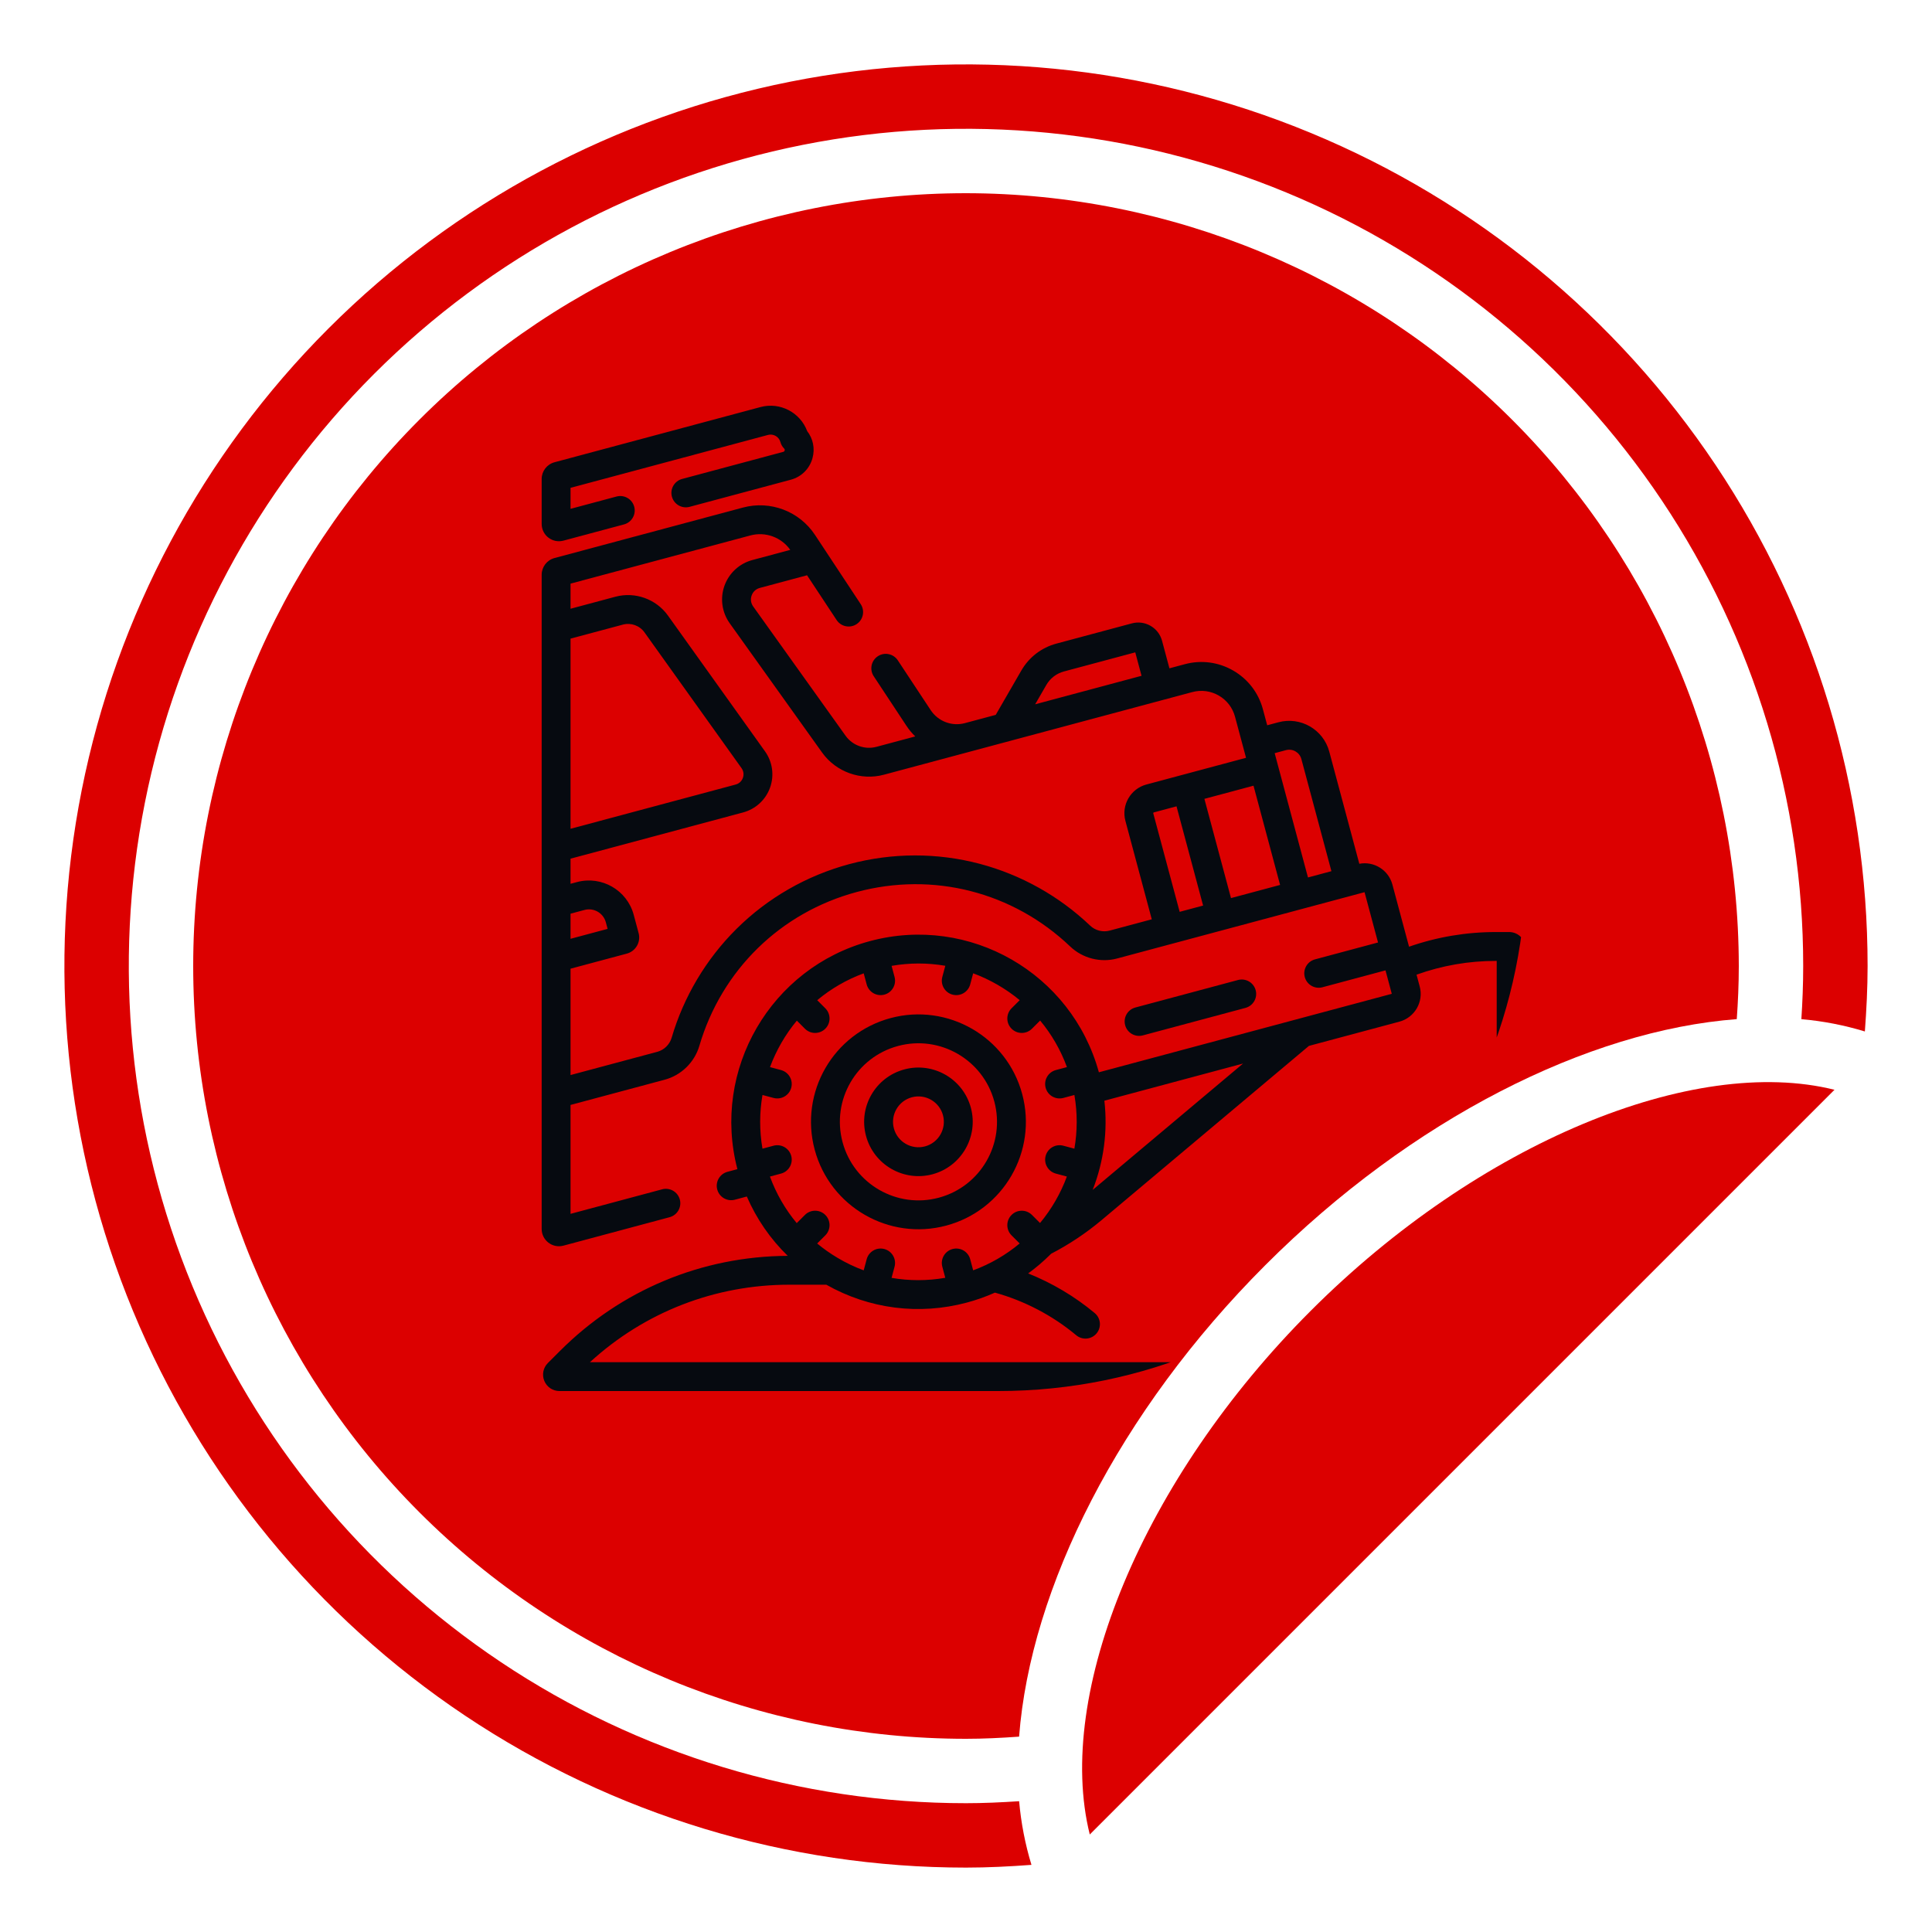
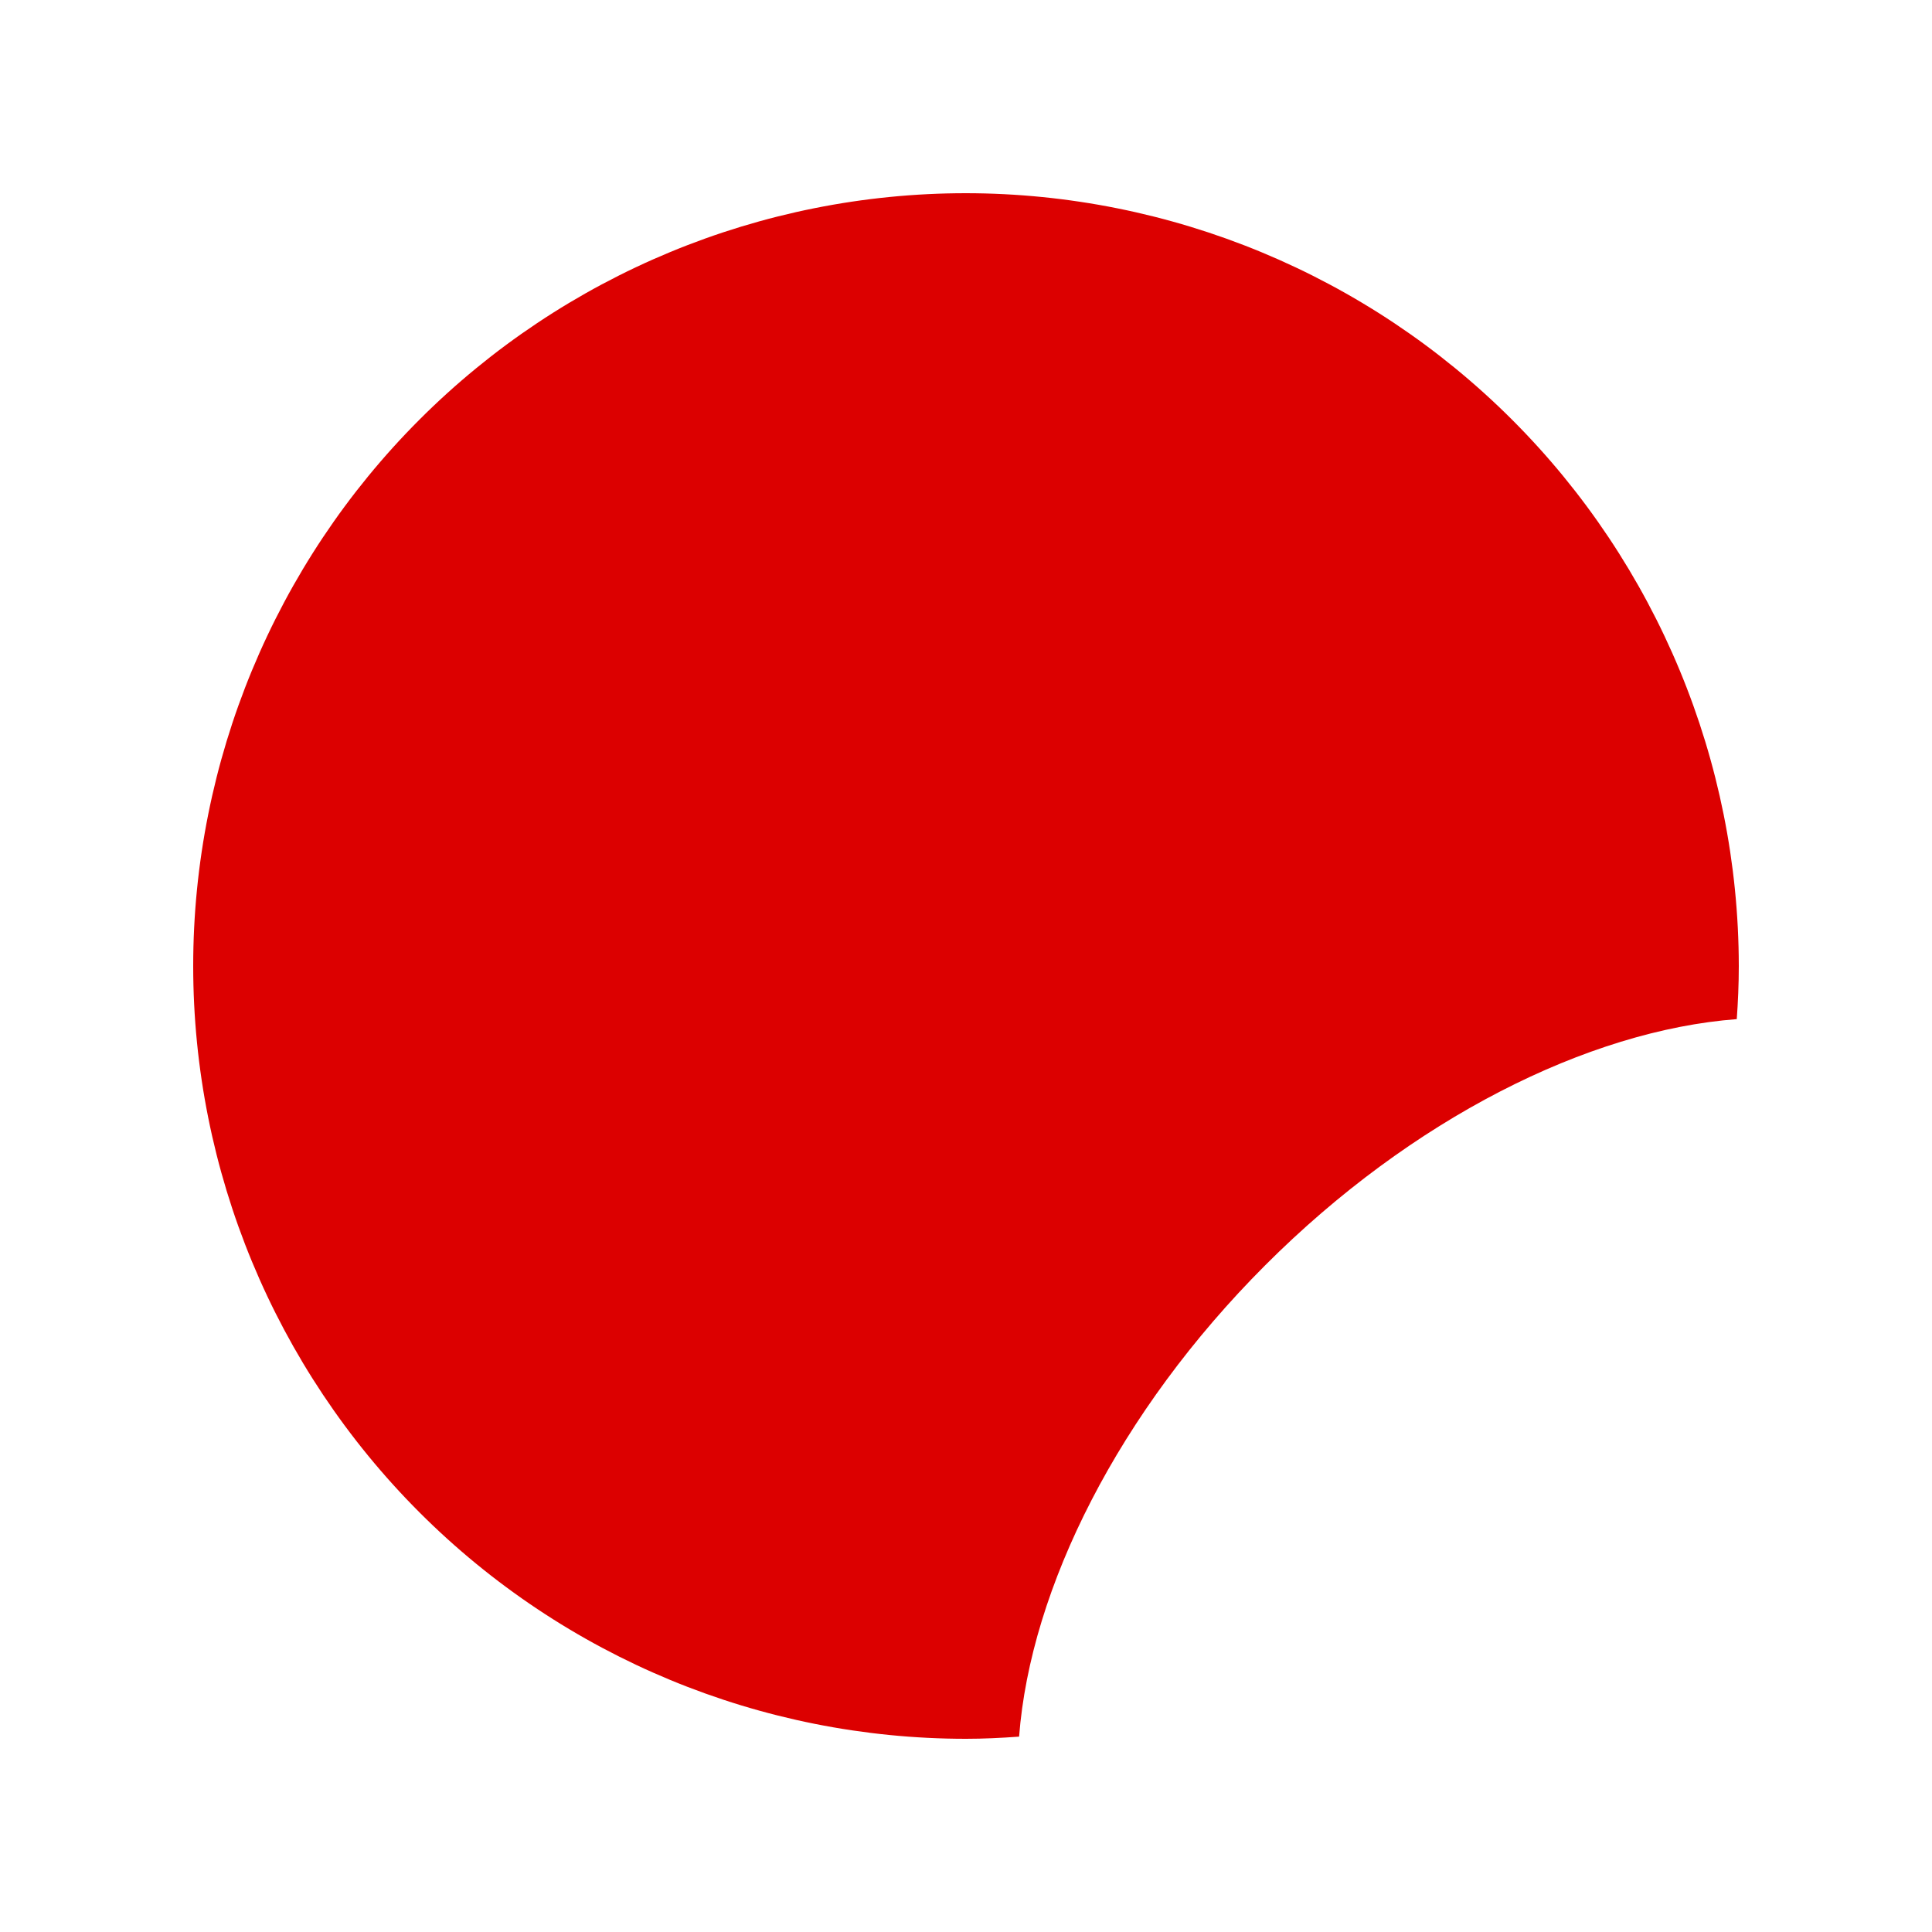
<svg xmlns="http://www.w3.org/2000/svg" width="300" height="300" viewBox="0 0 300 300" fill="none">
  <path d="M150 30C118.174 30 87.652 42.643 65.147 65.147C42.643 87.652 30 118.174 30 150C30 181.826 42.643 212.348 65.147 234.853C87.652 257.357 118.174 270 150 270C152.695 270 155.46 269.865 158.245 269.665C160.01 246.58 173.745 219.2 196.465 196.465C219.185 173.73 246.59 160 269.685 158.25C269.87 155.64 270 152.94 270 150C269.963 118.185 257.308 87.684 234.812 65.188C212.316 42.692 181.815 30.037 150 30Z" fill="#DC0000" />
-   <path d="M169.22 284.86L284.86 169.22C262.97 163.765 229.66 177.405 203.535 203.535C177.41 229.665 163.76 262.97 169.22 284.86Z" fill="#DC0000" />
-   <path d="M150 290C153.4 290 156.79 289.825 160.165 289.575C159.185 286.355 158.543 283.043 158.25 279.69C155.465 279.875 152.7 280 150 280C124.288 280 99.154 272.376 77.776 258.091C56.397 243.806 39.735 223.503 29.896 199.749C20.056 175.994 17.482 149.856 22.498 124.638C27.514 99.421 39.895 76.257 58.076 58.076C76.257 39.895 99.421 27.514 124.638 22.498C149.856 17.482 175.994 20.056 199.749 29.896C223.503 39.735 243.806 56.397 258.091 77.776C272.376 99.154 280 124.288 280 150C280 152.915 279.885 155.625 279.715 158.255C283.059 158.546 286.364 159.186 289.575 160.165C289.825 156.79 290 153.4 290 150C290 122.311 281.789 95.243 266.406 72.22C251.022 49.197 229.157 31.253 203.576 20.657C177.994 10.06 149.845 7.288 122.687 12.69C95.53 18.092 70.584 31.426 51.005 51.005C31.426 70.584 18.092 95.53 12.69 122.687C7.288 149.845 10.06 177.994 20.657 203.576C31.253 229.157 49.197 251.022 72.22 266.406C95.243 281.789 122.311 290 150 290Z" fill="#DC0000" />
  <g clip-path="url(#clip0_16011_336)">
    <path d="M126.503 178.515C128.88 187.386 138.034 192.693 146.932 190.309C155.836 187.924 161.112 178.786 158.726 169.88C156.346 160.996 147.181 155.706 138.297 158.086C129.393 160.472 124.117 169.609 126.503 178.515ZM154.396 171.04C156.141 177.552 152.284 184.235 145.772 185.98C139.275 187.721 132.573 183.851 130.833 177.355C129.088 170.843 132.945 164.16 139.457 162.416C145.967 160.671 152.659 164.557 154.396 171.04Z" fill="#060A10" />
    <path d="M144.796 182.34C149.286 181.136 151.96 176.505 150.757 172.016C149.554 167.526 144.922 164.852 140.433 166.056C135.933 167.261 133.267 171.879 134.473 176.379C135.674 180.862 140.3 183.544 144.796 182.34ZM141.593 170.385C143.703 169.82 145.866 171.082 146.427 173.176C146.99 175.278 145.738 177.447 143.636 178.01C141.533 178.573 139.365 177.321 138.802 175.219C138.239 173.117 139.491 170.948 141.593 170.385Z" fill="#060A10" />
    <path d="M177.457 160.776L193.396 156.505C194.591 156.184 195.301 154.955 194.981 153.76C194.66 152.564 193.43 151.856 192.236 152.175L176.297 156.446C175.101 156.766 174.392 157.995 174.712 159.191C175.032 160.387 176.261 161.095 177.457 160.776Z" fill="#060A10" />
-     <path d="M87.49 83.95L96.896 81.43C98.092 81.11 98.801 79.881 98.481 78.685C98.161 77.49 96.932 76.781 95.736 77.1L88.593 79.014V75.752L119.254 67.536C120.093 67.312 120.959 67.811 121.184 68.65C121.286 69.03 121.486 69.377 121.764 69.655C121.795 69.686 121.888 69.779 121.843 69.948C121.797 70.117 121.67 70.151 121.628 70.162L105.917 74.372C104.722 74.692 104.012 75.922 104.332 77.117C104.652 78.313 105.882 79.022 107.077 78.702L122.788 74.493C124.459 74.045 125.724 72.78 126.172 71.109C126.566 69.638 126.255 68.123 125.34 66.947C124.266 64.052 121.134 62.393 118.094 63.207L86.1 71.78C84.928 72.094 84.11 73.16 84.11 74.373L84.11 81.356C84.11 83.121 85.782 84.408 87.49 83.95Z" fill="#060A10" />
+     <path d="M87.49 83.95L96.896 81.43C98.092 81.11 98.801 79.881 98.481 78.685C98.161 77.49 96.932 76.781 95.736 77.1L88.593 79.014V75.752L119.254 67.536C120.093 67.312 120.959 67.811 121.184 68.65C121.286 69.03 121.486 69.377 121.764 69.655C121.795 69.686 121.888 69.779 121.843 69.948C121.797 70.117 121.67 70.151 121.628 70.162L105.917 74.372C104.722 74.692 104.012 75.922 104.332 77.117C104.652 78.313 105.882 79.022 107.077 78.702L122.788 74.493C124.459 74.045 125.724 72.78 126.172 71.109C126.566 69.638 126.255 68.123 125.34 66.947C124.266 64.052 121.134 62.393 118.094 63.207L86.1 71.78C84.928 72.094 84.11 73.16 84.11 74.373C84.11 83.121 85.782 84.408 87.49 83.95Z" fill="#060A10" />
    <path d="M234.342 144.726H232.288C227.662 144.726 223.135 145.491 218.796 147.004L216.209 137.348C215.602 135.083 213.343 133.693 211.075 134.127L206.406 116.703C205.487 113.274 201.951 111.233 198.523 112.151L196.771 112.621L196.104 110.134C195.42 107.58 193.782 105.446 191.492 104.124C189.203 102.802 186.535 102.452 183.982 103.135L181.588 103.777L180.443 99.504C180.178 98.516 179.545 97.691 178.66 97.18C177.774 96.669 176.743 96.533 175.756 96.798L164.052 99.934C161.73 100.556 159.789 102.045 158.587 104.127L154.617 111.004L149.833 112.286C147.808 112.828 145.672 112.017 144.517 110.268L139.412 102.537C138.73 101.504 137.34 101.219 136.307 101.901C135.274 102.583 134.989 103.974 135.672 105.006L140.776 112.738C141.17 113.334 141.623 113.873 142.123 114.352L136.091 115.968C134.305 116.447 132.383 115.757 131.307 114.254L116.953 94.17C116.593 93.667 116.506 93.044 116.715 92.462C116.924 91.879 117.386 91.453 117.984 91.293L125.319 89.328L129.909 96.278C130.591 97.311 131.981 97.596 133.014 96.913C134.047 96.232 134.331 94.841 133.649 93.808C128.286 85.686 132.12 91.492 126.558 83.069C124.123 79.381 119.619 77.672 115.351 78.816L86.1 86.653C84.928 86.968 84.11 88.034 84.11 89.247V190.83C84.11 192.594 85.782 193.881 87.49 193.424L103.978 189.006C105.174 188.685 105.883 187.456 105.563 186.261C105.243 185.065 104.013 184.356 102.818 184.676L88.592 188.487V171.574L103.22 167.655C105.785 166.967 107.843 164.955 108.593 162.404C112.056 150.616 121.199 141.682 133.051 138.506C144.904 135.33 157.289 138.495 166.182 146.973C168.107 148.808 170.897 149.522 173.46 148.834C185.166 145.698 181.413 146.703 182.173 146.5L182.175 146.499L211.887 138.538L213.98 146.348L204.19 148.972C202.995 149.292 202.285 150.521 202.605 151.716C202.926 152.913 204.154 153.621 205.35 153.301L215.14 150.678L216.115 154.319C210.514 155.82 180.162 163.952 170.634 166.505C166.412 151.117 150.567 141.985 135.094 146.132C119.686 150.26 110.468 166.114 114.503 181.545L112.957 181.96C111.761 182.28 111.052 183.509 111.372 184.705C111.692 185.901 112.921 186.609 114.117 186.29L115.966 185.794C117.47 189.269 119.623 192.388 122.318 195.007C108.96 195.077 96.412 200.312 86.959 209.766L85.073 211.652C84.342 212.383 84.126 213.473 84.521 214.428C84.917 215.384 85.841 216.001 86.875 216.001H234.342C235.747 216.001 236.89 214.858 236.89 213.453V147.274C236.89 145.869 235.747 144.726 234.342 144.726ZM199.683 116.481C200.723 116.203 201.798 116.822 202.076 117.863L206.742 135.276L203.102 136.252L198.393 118.678V118.678L197.931 116.951L199.683 116.481ZM191.148 139.455L187.019 124.046L194.644 122.003L198.772 137.412L191.148 139.455ZM183.178 141.59L179.081 126.301C179.063 126.235 179.103 126.167 179.169 126.149L182.689 125.206L186.818 140.615L183.178 141.59ZM162.469 106.368C163.073 105.323 164.047 104.575 165.212 104.263L176.283 101.297L177.258 104.937L160.74 109.363L162.469 106.368ZM88.592 141.877L90.758 141.297C92.2 140.91 93.688 141.769 94.074 143.211L94.349 144.236L88.592 145.778V141.877ZM88.592 99.168L96.724 96.989C97.975 96.653 99.32 97.136 100.072 98.189L115.145 119.276C115.597 119.91 115.443 120.546 115.355 120.79C115.268 121.034 114.983 121.623 114.231 121.824L88.592 128.694L88.592 99.168ZM172.3 144.505C171.235 144.79 170.076 144.493 169.275 143.729C164.474 139.153 158.55 135.836 152.143 134.136C145.534 132.383 138.531 132.397 131.891 134.177C125.25 135.956 119.179 139.445 114.332 144.267C109.633 148.943 106.161 154.778 104.292 161.141C103.98 162.203 103.125 163.04 102.06 163.325L88.592 166.934V150.419L97.327 148.079C98.715 147.707 99.537 146.283 99.165 144.895L98.403 142.051C97.377 138.222 93.428 135.942 89.598 136.967L88.592 137.236V133.335L115.391 126.154C117.332 125.634 118.896 124.194 119.574 122.303C120.253 120.411 119.96 118.305 118.791 116.67L103.718 95.582C101.886 93.018 98.609 91.844 95.564 92.659L88.592 94.527V90.626L116.512 83.145C118.853 82.517 121.321 83.417 122.713 85.385L116.824 86.963C114.815 87.501 113.198 88.991 112.496 90.948C111.794 92.906 112.097 95.084 113.306 96.776L127.661 116.86C129.824 119.885 133.683 121.254 137.252 120.297C144.175 118.442 179.203 109.057 185.142 107.465C186.539 107.091 187.999 107.283 189.251 108.006C190.504 108.729 191.4 109.897 191.774 111.294C191.809 111.424 193.452 117.558 193.484 117.673L178.009 121.819C175.556 122.477 174.094 125.008 174.752 127.461L178.848 142.75L172.3 144.505ZM171.487 170.917L193.02 165.147L169.669 184.767C171.398 180.356 172.024 175.611 171.487 170.917ZM146.787 149.967L146.322 151.701C146.002 152.897 146.711 154.125 147.907 154.446C149.102 154.765 150.331 154.058 150.652 152.861L151.114 151.134C153.661 152.079 156.136 153.48 158.338 155.304L157.074 156.569C156.198 157.444 156.198 158.863 157.074 159.738C157.949 160.613 159.368 160.613 160.243 159.738L161.512 158.469C163.292 160.605 164.7 163.042 165.674 165.698L163.95 166.16C162.755 166.48 162.045 167.709 162.366 168.905C162.685 170.098 163.911 170.81 165.111 170.49L166.832 170.028C167.32 172.85 167.3 175.664 166.83 178.366L165.111 177.905C163.915 177.586 162.686 178.294 162.366 179.49C162.045 180.685 162.755 181.914 163.95 182.235L165.663 182.694C164.693 185.315 163.282 187.759 161.496 189.91L160.243 188.657C159.367 187.781 157.948 187.781 157.073 188.657C156.198 189.532 156.198 190.951 157.073 191.826L158.333 193.085C156.227 194.842 153.801 196.267 151.113 197.255L150.652 195.533C150.331 194.338 149.102 193.629 147.907 193.949C146.711 194.269 146.002 195.498 146.322 196.694L146.784 198.417C143.996 198.901 141.182 198.9 138.442 198.427L138.907 196.694C139.227 195.498 138.518 194.269 137.322 193.949C136.127 193.629 134.898 194.338 134.577 195.533L134.114 197.26C132.721 196.743 131.371 196.099 130.08 195.334C130.062 195.323 130.044 195.312 130.025 195.301C128.915 194.64 127.868 193.9 126.891 193.09L128.155 191.826C129.03 190.95 129.03 189.531 128.155 188.656C127.28 187.781 125.861 187.781 124.986 188.656L123.717 189.925C121.937 187.789 120.529 185.352 119.555 182.696L121.278 182.234C122.474 181.914 123.183 180.685 122.863 179.489C122.542 178.294 121.314 177.585 120.118 177.905L118.396 178.366C117.908 175.545 117.929 172.731 118.398 170.029L120.118 170.489C121.315 170.809 122.543 170.099 122.863 168.905C123.183 167.709 122.474 166.48 121.278 166.16L119.565 165.701C120.536 163.079 121.946 160.635 123.732 158.484L124.986 159.738C125.861 160.613 127.28 160.613 128.155 159.738C129.03 158.863 129.03 157.443 128.155 156.568L126.896 155.31C129.002 153.552 131.428 152.127 134.116 151.139L134.577 152.861C134.898 154.057 136.126 154.766 137.322 154.446C138.518 154.126 139.227 152.897 138.907 151.701L138.445 149.978C141.218 149.495 144.032 149.491 146.787 149.967ZM232.408 211.518H91.608C100.09 203.745 111.014 199.488 122.592 199.488H128.308C134.992 203.27 142.73 204.245 150.127 202.265C151.63 201.863 153.088 201.346 154.493 200.718C159.099 201.997 163.449 204.276 167.117 207.336C168.068 208.129 169.481 208.001 170.274 207.051C171.067 206.1 170.939 204.687 169.989 203.894C166.903 201.319 163.39 199.233 159.65 197.737C160.859 196.86 161.991 195.895 163.04 194.855C163.109 194.795 163.164 194.741 163.22 194.681C166.02 193.23 168.661 191.468 171.076 189.439L203.251 162.405L217.305 158.64C219.676 158.004 221.088 155.558 220.453 153.188L219.959 151.347C223.919 149.927 228.057 149.208 232.288 149.208H232.407V211.518H232.408Z" fill="#060A10" />
  </g>
  <defs>
    <clipPath id="clip0_16011_336">
-       <path d="M84 63H237V134C237 179.287 200.287 216 155 216H84V63Z" fill="white" />
-     </clipPath>
+       </clipPath>
  </defs>
</svg>